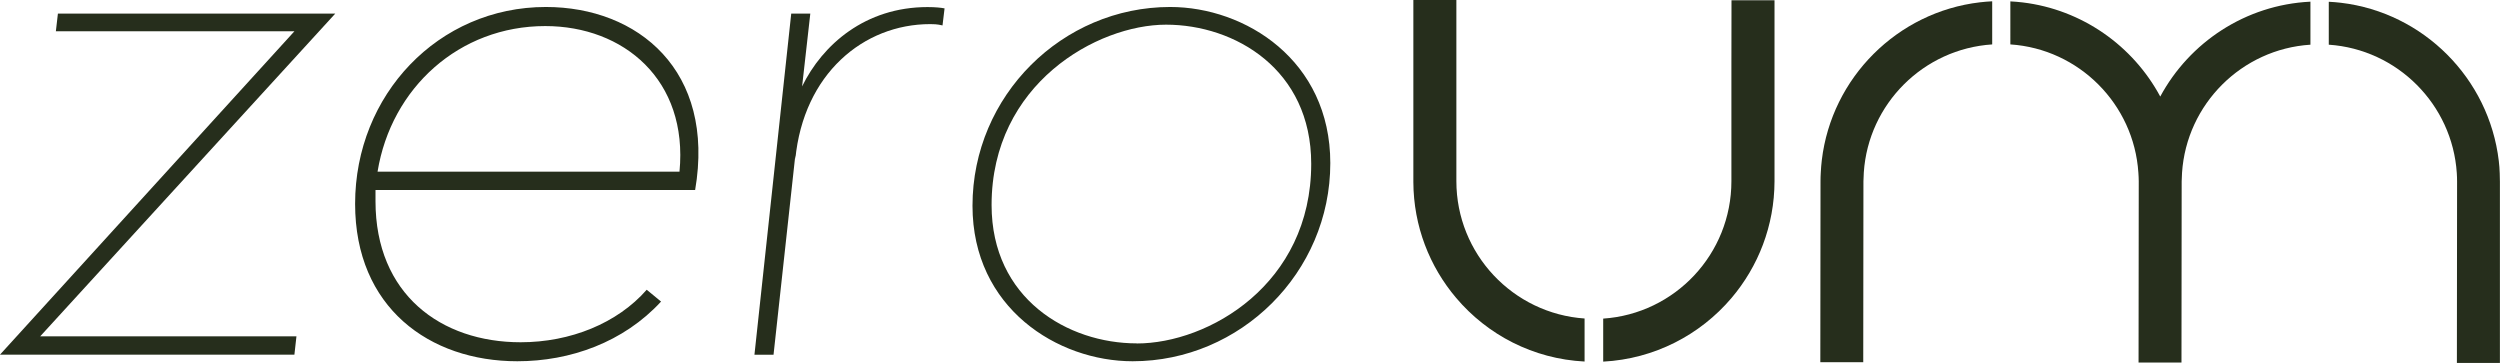
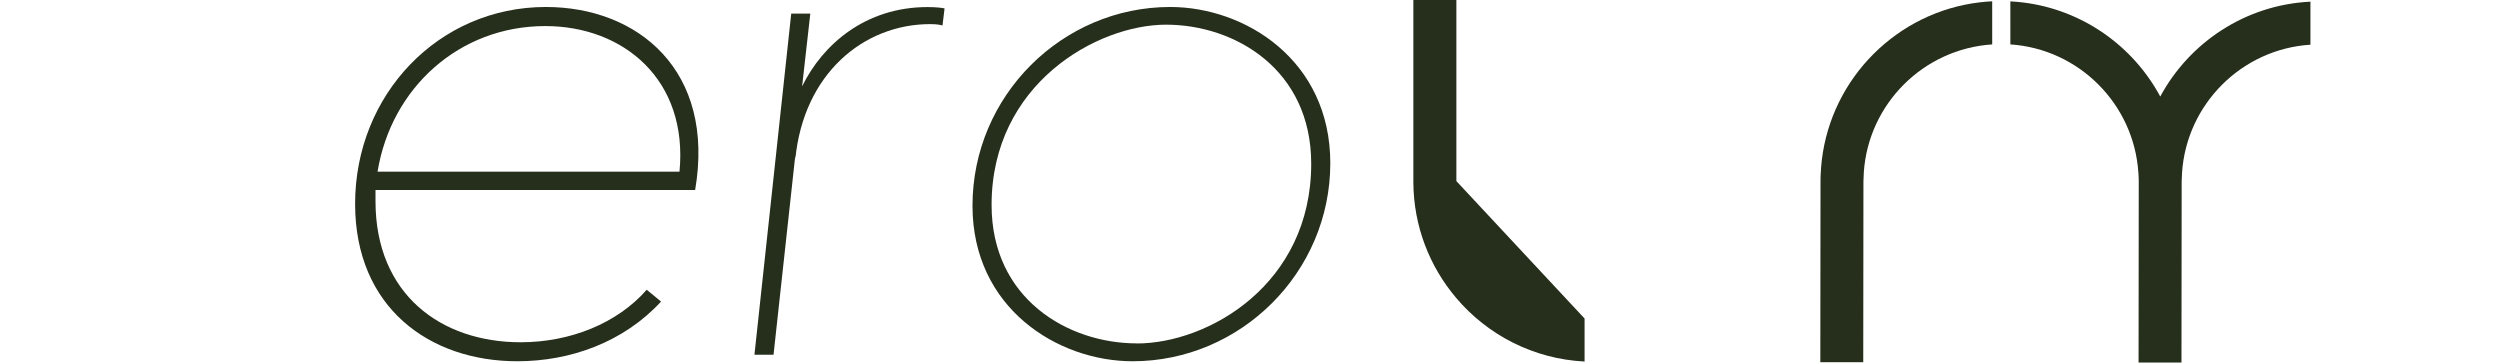
<svg xmlns="http://www.w3.org/2000/svg" id="Camada_2" data-name="Camada 2" viewBox="0 0 268.51 38.98">
  <defs>
    <style>
      .cls-1 {
        fill: #262e1c;
      }
    </style>
  </defs>
  <g id="Camada_1-2" data-name="Camada 1">
    <g>
-       <path class="cls-1" d="m170.19,34.21v4.62c-5.52-.28-10.44-2.87-13.79-6.83-2.85-3.36-4.58-7.7-4.6-12.45V0s4.62,0,4.62,0v6.89s0,12.56,0,12.56c0,7.83,6.09,14.24,13.79,14.76Z" />
-       <path class="cls-1" d="m190.59.04v19.42c-.01,4.79-1.75,9.17-4.63,12.56-3.35,3.94-8.26,6.53-13.77,6.82v-4.62c7.7-.52,13.77-6.93,13.77-14.76V6.91s.01-6.88.01-6.88h4.61Z" />
+       <path class="cls-1" d="m170.19,34.21v4.62c-5.52-.28-10.44-2.87-13.79-6.83-2.85-3.36-4.58-7.7-4.6-12.45V0s4.62,0,4.62,0v6.89s0,12.56,0,12.56Z" />
      <path class="cls-1" d="m213.97.15v4.62c-7.38.48-13.3,6.38-13.79,13.75-.02.24-.04.71-.04.95l-.02,19.43h-4.61s.02-19.44.02-19.44c0-.25.01-.72.03-.95.02-.44.06-.88.11-1.32,1.06-8.86,8.12-15.9,16.97-16.94.44-.05.88-.09,1.32-.11" />
-       <path class="cls-1" d="m268.49,38.98h-4.61s.02-19.47.02-19.47c0-.24-.01-.68-.03-.92-.48-7.37-6.38-13.29-13.75-13.79V.19c.45.02.89.06,1.32.11,8.86,1.06,15.89,8.12,16.94,16.98.05.44.09.88.1,1.32.01.24.02.68.02.92v19.46Z" />
      <path class="cls-1" d="m248.15.18v4.62c-7.38.47-13.3,6.38-13.79,13.75-.02.24-.04.68-.04.92l-.02,19.47h-4.61s.02-19.47.02-19.47c0-.25-.02-.68-.04-.92-.48-7.37-6.38-13.29-13.75-13.78V.15c.45.02.89.06,1.32.11,6.4.77,11.86,4.67,14.78,10.11,3.13-5.81,9.15-9.85,16.12-10.19" />
    </g>
    <g>
-       <path class="cls-1" d="m31.62,3.36H6l.22-1.9h29.79L4.32,36.12h27.52l-.22,1.97H0L31.62,3.36Z" />
      <path class="cls-1" d="m38.14,21.89C38.14,10.19,47.07.75,58.63.75c9.88,0,18.23,6.83,16.03,19.66h-34.33v1.2c0,10,7.03,15.15,15.59,15.15,5.34,0,10.39-2.04,13.54-5.64l1.54,1.27c-4.03,4.37-9.74,6.41-15.44,6.41-9.44,0-17.42-5.78-17.42-16.91Zm34.84-3.45c.95-9.86-6-15.64-14.42-15.64-9.22,0-16.54,6.62-18.01,15.64h32.43Z" />
      <path class="cls-1" d="m84.98,1.46h2.05l-.88,7.82c2.2-4.51,6.81-8.52,13.47-8.52.88,0,1.46.07,1.83.14l-.22,1.83c-.59-.14-1.02-.14-1.32-.14-7.17,0-13.61,5.35-14.49,14.51v-.42l-2.34,21.42h-2.05l3.95-36.63Z" />
      <path class="cls-1" d="m104.45,22.1c0-11.84,9.66-21.35,21.23-21.35,8.05,0,17.2,5.71,17.2,16.77,0,11.77-9.66,21.28-21.23,21.28-8.05,0-17.2-5.71-17.2-16.7Zm17.64,14.79c7.69,0,18.74-6.34,18.74-19.3,0-10.14-8.2-14.94-15.59-14.94s-18.74,6.34-18.74,19.37c0,10.07,8.2,14.86,15.59,14.86Z" />
    </g>
  </g>
</svg>